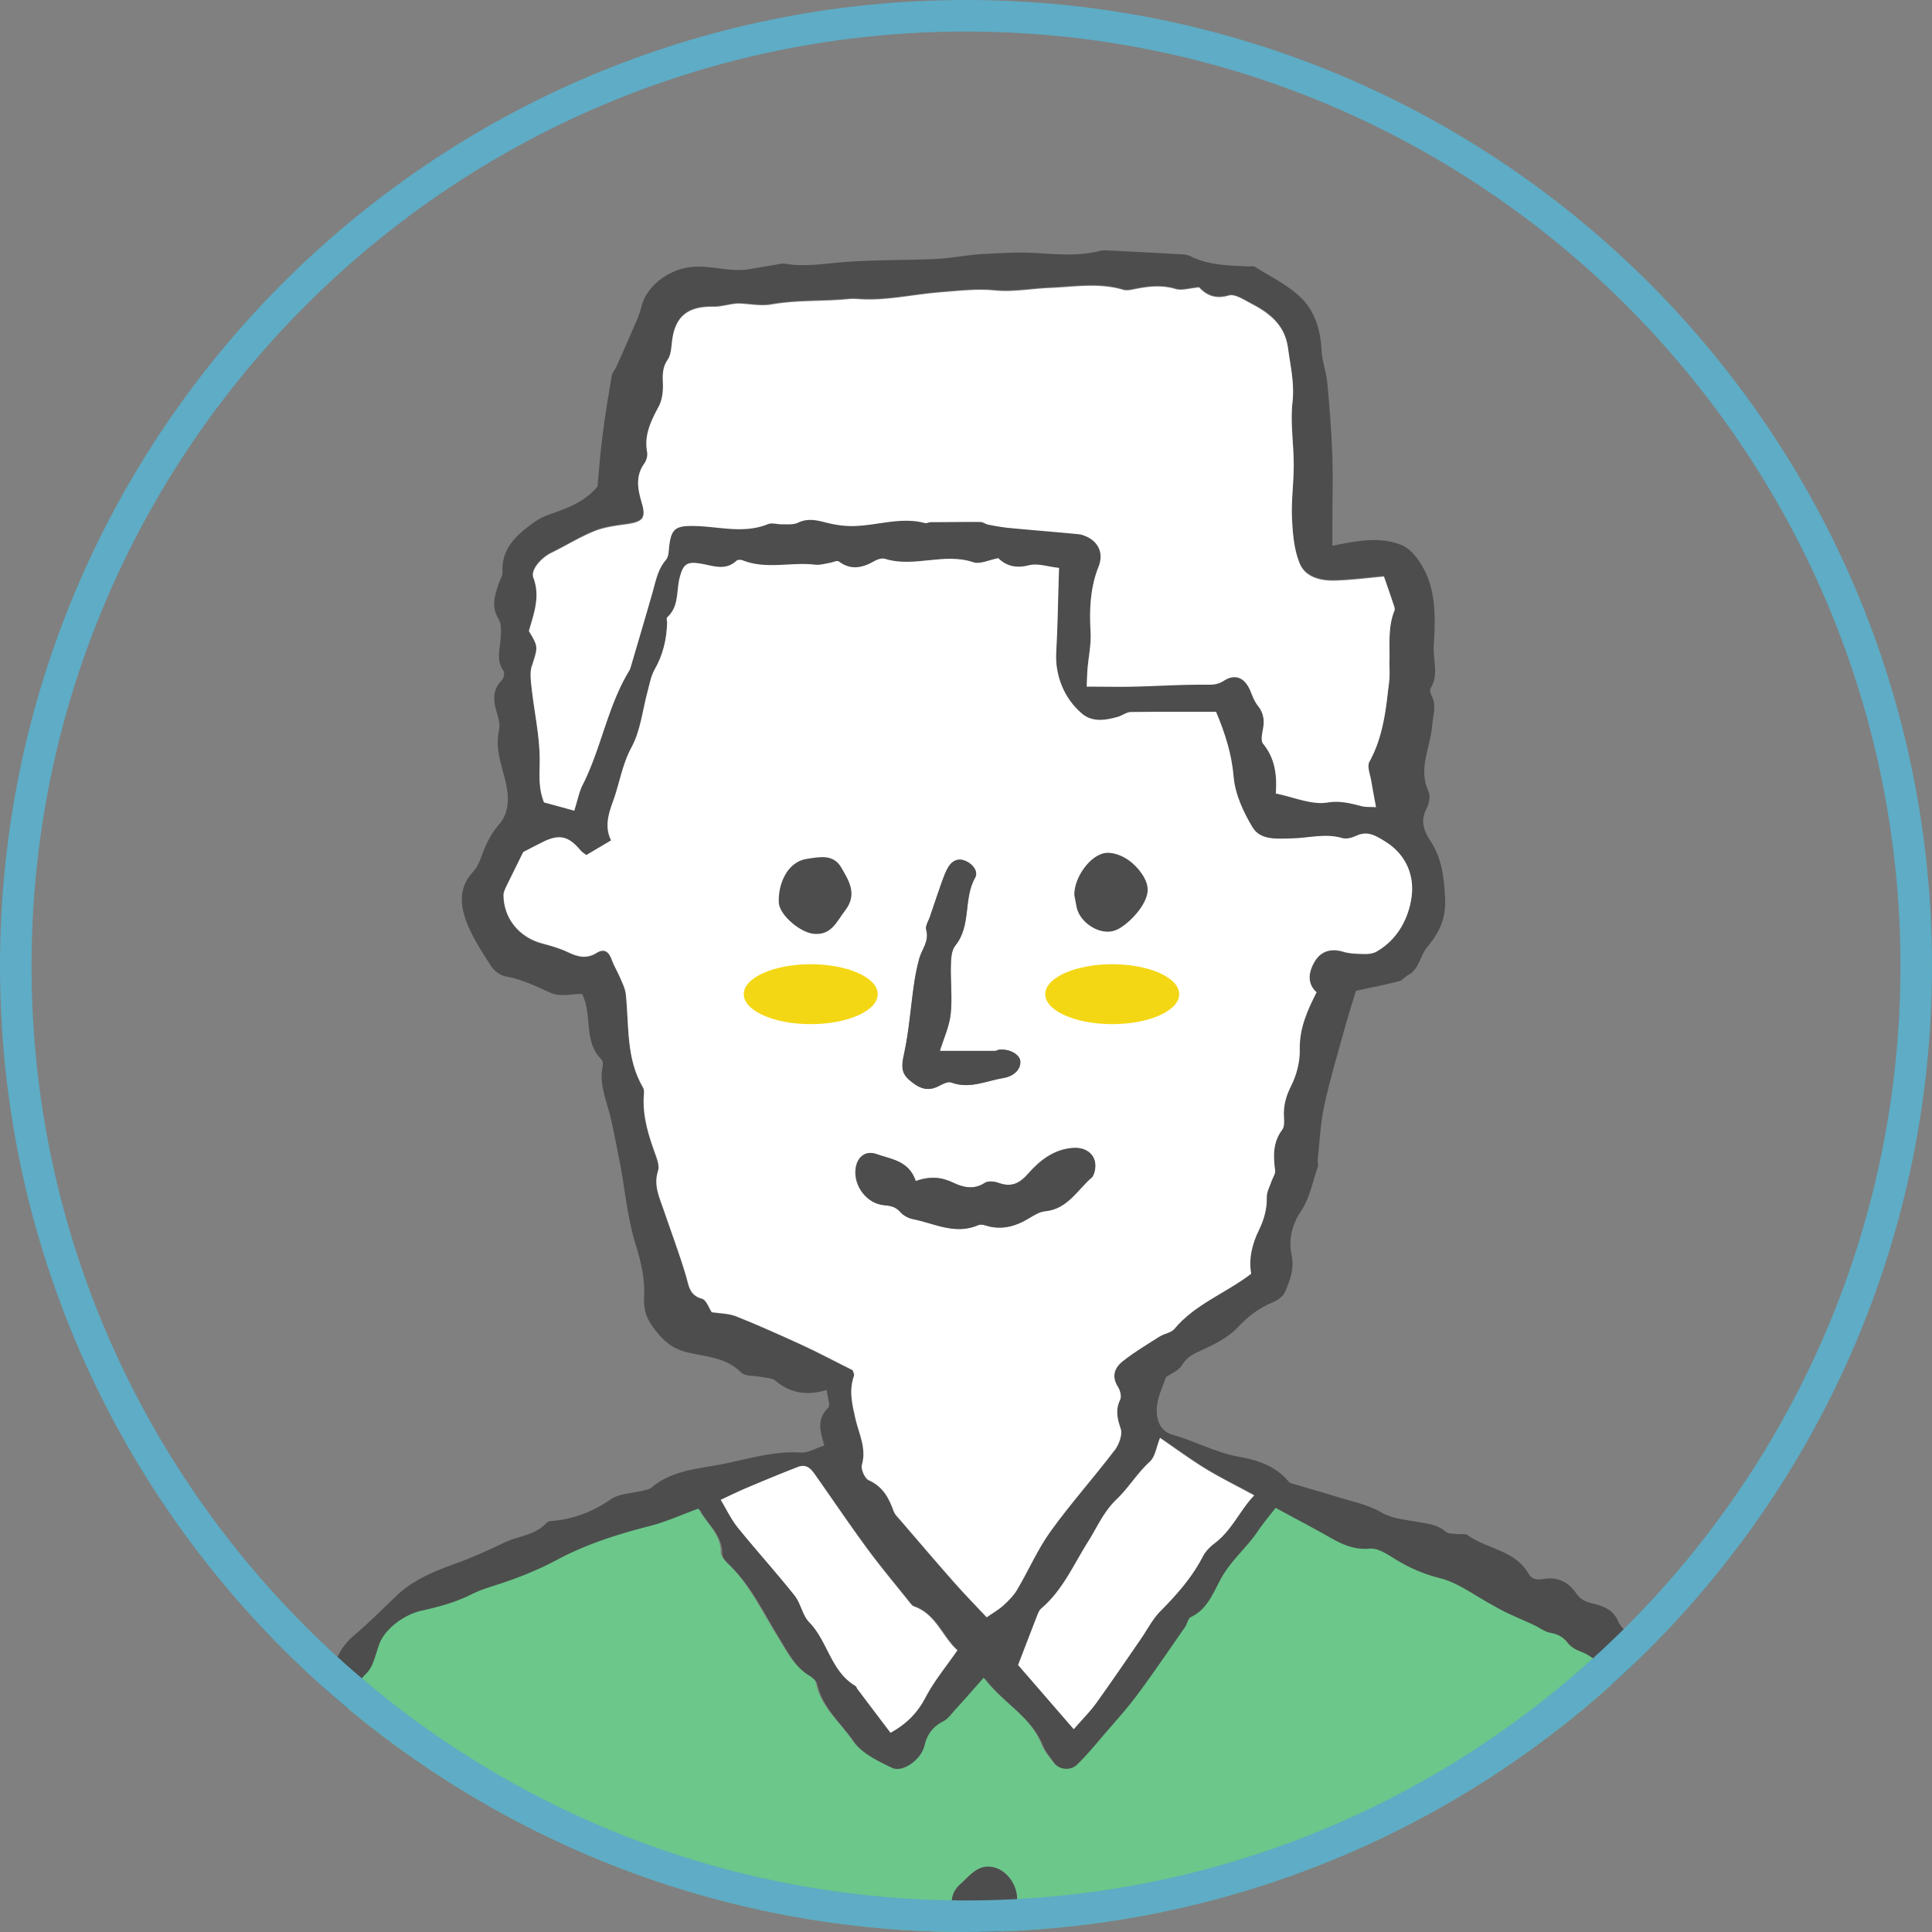
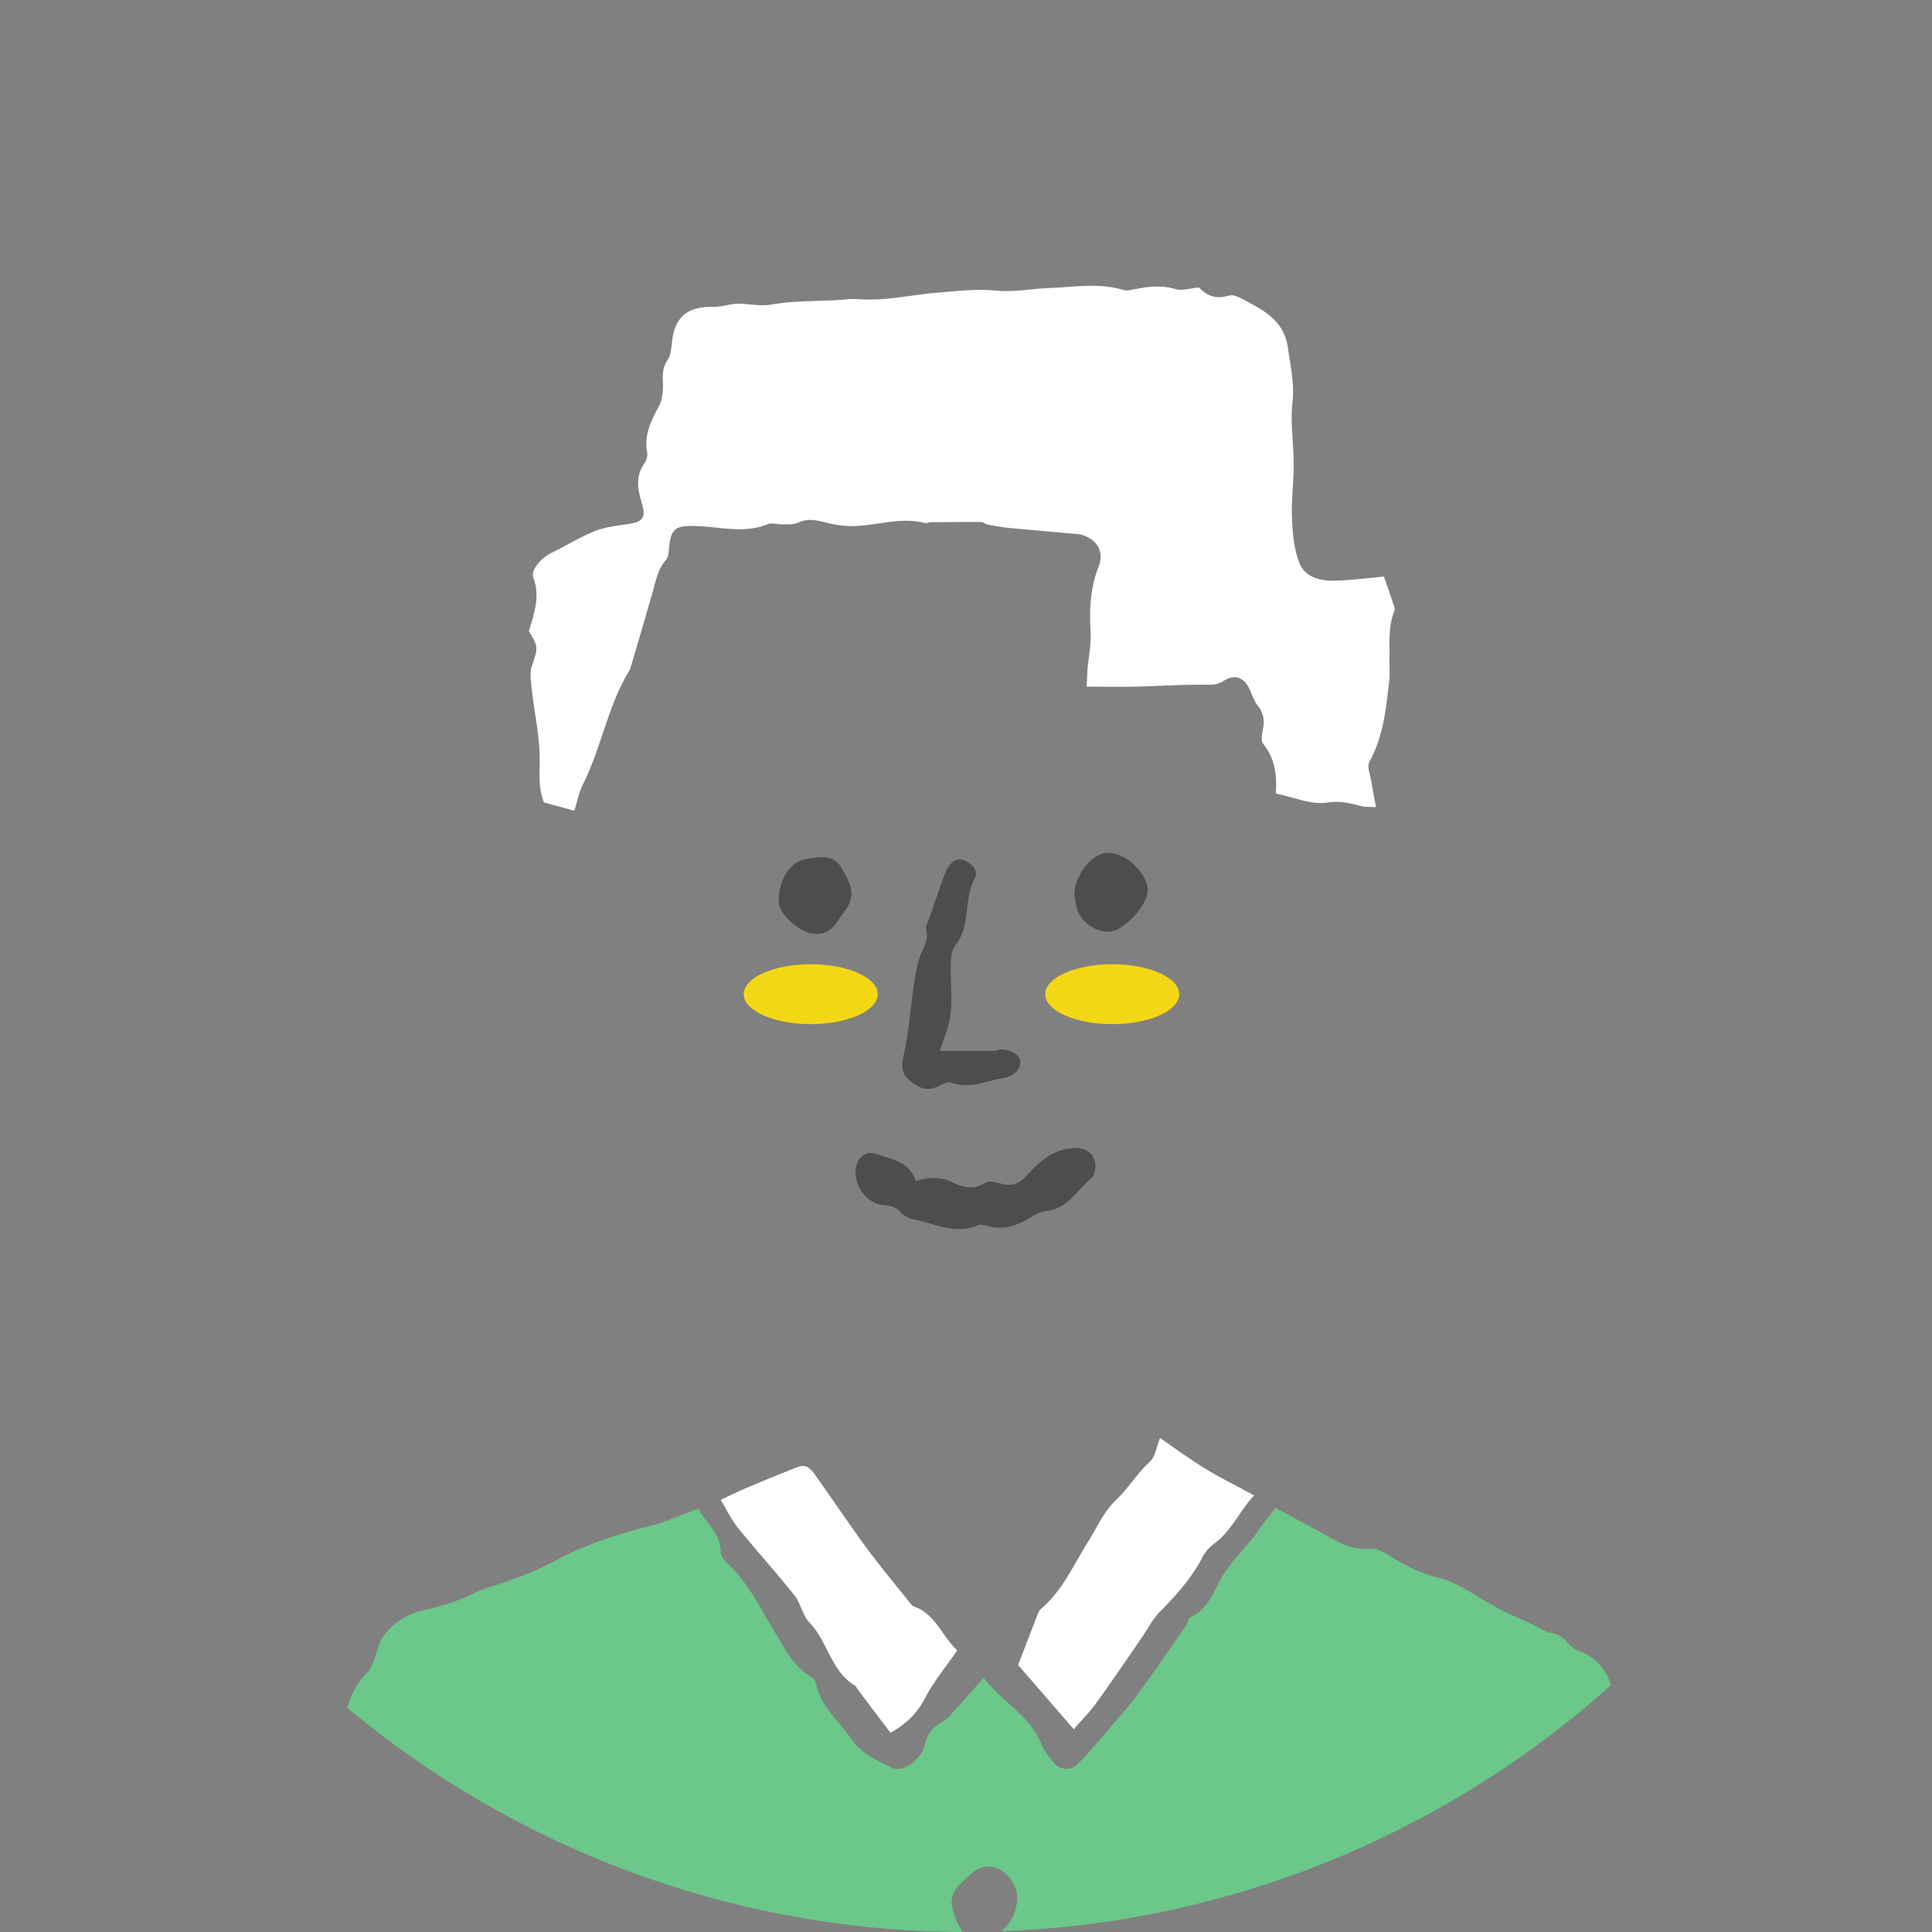
<svg xmlns="http://www.w3.org/2000/svg" id="_レイヤー_2" viewBox="0 0 109 109">
  <rect x="0" y="0" width="109" height="109" fill="#808080" stroke="none" />
  <defs>
    <clipPath id="clippath">
      <circle cx="54.5" cy="54.5" r="54.5" fill="none" />
    </clipPath>
    <style>.cls-4{fill:#fff}.cls-7{fill:#4d4d4d}</style>
  </defs>
  <g id="_レイヤー_3">
    <g clip-path="url(#clippath)">
-       <path class="cls-7" d="M55.37 109.4c1.12-.1 1.93-1.04 2.01-2.19.06-.83-.58-1.73-1.38-1.88-.86-.16-1.32.53-1.85.99-.42.36-.58.93-.39 1.48.15.43.31.9.6 1.23.22.24.67.4 1 .37z" />
-       <path class="cls-7" d="M100.19 166.32c.07-.74.16-1.49.17-2.23.02-1.72-.01-3.44-.01-5.15 0-.61.14-1.24.02-1.81-.19-.92-.09-1.88-.28-2.74-.18-.78.09-1.42.05-2.12-.04-.71-.61-1.33-.34-2.12.08-.23.06-.57-.06-.79-.49-.92-.51-1.83-.31-2.84.17-.84.13-1.76.02-2.62-.1-.76-.23-1.49-.02-2.25.04-.15-.11-.36-.17-.54-.05-.18-.13-.36-.14-.54-.03-1.14-.04-2.28-.09-3.42-.02-.37-.3-.8-.19-1.1.29-.73.17-1.35-.32-1.99.71-.8.59-1.54-.1-2.27-.39-.42-.42-.95-.29-1.52.12-.51.16-1.06.13-1.59-.09-1.3-.37-2.6-.31-3.9.03-.74-.31-1.33-.35-2-.11-1.49-.1-2.98-.18-4.47-.02-.45-.16-.89-.25-1.34-.1-.55-.28-1.11-.3-1.66-.04-1.14.61-2.35-.37-3.4-.08-.09-.04-.3-.06-.45-.07-.9.2-1.85-.47-2.65-.04-.05-.02-.15-.02-.22 0-.99.04-1.98.02-2.98 0-.38-.08-.76-.15-1.13-.23-1.16-.55-2.3-.68-3.47-.07-.64-.1-1.2-.61-1.66-.15-.13-.29-.45-.23-.6.47-1.18-.2-2.18-.48-3.23-.22-.8-.66-1.4-1.59-1.46-.14-.42-.39-.79-.3-.99.36-.8-.43-1.07-.64-1.6-.25-.63-.85-.88-1.46-1.01-.4-.09-.68-.23-.92-.59-.42-.61-1.04-.92-1.8-.79-.38.07-.68.05-.89-.32-.76-1.31-2.33-1.36-3.42-2.15-.13-.1-.37-.04-.56-.06-.22-.03-.51 0-.66-.12-.53-.47-1.18-.48-1.82-.6-.62-.12-1.25-.16-1.86-.52-.74-.43-1.63-.6-2.46-.86-.87-.27-1.74-.51-2.61-.77-.07-.02-.12-.08-.17-.14-.72-.85-1.78-1.18-2.75-1.35-1.32-.23-2.46-.88-3.72-1.23-.96-.26-1.05-1.26-.83-2.08.11-.4.28-.78.43-1.19.28-.2.69-.35.88-.65.26-.43.58-.62 1.03-.82.75-.34 1.56-.73 2.11-1.31.6-.64 1.22-1.12 2.01-1.44.26-.11.56-.32.67-.56.29-.66.54-1.33.38-2.11-.18-.87 0-1.68.55-2.5.48-.72.64-1.66.94-2.5.03-.1-.03-.23-.02-.34.11-1.02.15-2.06.37-3.07.33-1.52.78-3.02 1.2-4.53.19-.69.41-1.36.59-1.96.93-.2 1.7-.35 2.46-.55.17-.04.3-.24.47-.33.65-.33.68-1.09 1.07-1.56.69-.83 1.08-1.59 1.03-2.76-.06-1.18-.17-2.25-.82-3.24-.37-.56-.6-1.14-.23-1.83.15-.28.23-.73.11-.99-.6-1.29.12-2.49.21-3.71.04-.57.26-1.1-.02-1.66-.07-.13-.13-.34-.07-.44.48-.76.13-1.58.18-2.37.1-1.8.18-3.61-1.07-5.12-.2-.24-.47-.48-.75-.59-1.27-.51-2.56-.22-3.9.04v-1.28c0-1.25.04-2.51 0-3.76-.05-1.4-.16-2.8-.29-4.19-.06-.6-.3-1.2-.32-1.8-.05-1.11-.37-2.17-1.12-2.92-.73-.74-1.73-1.21-2.63-1.78-.11-.07-.3-.02-.45-.03-1.09-.06-2.19-.06-3.21-.58-.19-.1-.44-.1-.67-.11-1.25-.07-2.5-.14-3.75-.2-.23-.01-.47-.04-.68.02-1.17.29-2.34.2-3.52.12-1.06-.07-2.14 0-3.2.06-.83.05-1.66.23-2.49.27-1.71.08-3.43.04-5.14.17-1.14.08-2.26.3-3.4.1-.22-.04-.46.05-.68.08-.45.07-.9.15-1.36.23-1.13.19-2.23-.28-3.39-.11-1.19.17-2.43 1.07-2.7 2.28-.1.44-.31.85-.49 1.27-.13.32-.27.63-.41.94-.17.38-.33.76-.5 1.13-.08.17-.23.33-.26.51-.19 1.13-.38 2.25-.52 3.39-.13.99-.2 1.98-.28 2.85-.81.97-1.85 1.26-2.86 1.63-.38.14-.73.38-1.05.63-.85.65-1.52 1.4-1.45 2.58.01.21-.15.43-.22.65-.22.66-.43 1.29 0 1.99.18.29.14.75.11 1.13-.04.61-.25 1.21.16 1.78.08.11.03.42-.08.53-.59.59-.48 1.24-.26 1.94.09.29.16.63.09.91-.21.95.1 1.8.33 2.7.23.88.32 1.87-.33 2.6-.54.61-.8 1.29-1.07 2.01-.09.24-.23.49-.41.68-.83.9-.7 1.93-.31 2.91.34.84.85 1.62 1.35 2.39.17.27.52.53.83.58.92.16 1.72.57 2.56.94.53.23 1.23.04 1.74.04.61 1.23.05 2.69 1.1 3.71.08.08.08.3.05.45-.17.87.15 1.66.37 2.48.22.81.36 1.65.53 2.47.36 1.68.46 3.4.98 5.06.29.93.53 1.94.47 2.9-.05.83.18 1.35.67 1.96.48.6.94.99 1.73 1.19 1.05.26 2.22.27 3.08 1.15.22.22.72.16 1.09.24.29.06.64.05.84.22.84.7 1.76.86 2.89.52.04.39.23.87.08 1.01-.65.63-.46 1.31-.21 2.12-.49.16-.92.43-1.34.4-1.42-.09-2.75.3-4.1.59-1.48.33-3.08.33-4.33 1.4-.11.09-.28.11-.43.15-.62.16-1.35.16-1.85.5-1.05.72-2.16 1.14-3.41 1.23-.07 0-.16.04-.21.09-.63.71-1.58.74-2.36 1.11-.92.44-1.86.87-2.82 1.21-1.19.43-2.34.9-3.28 1.79-.78.74-1.52 1.5-2.34 2.19-.46.38-.8.8-1.03 1.35-.29.7-.62 1.35-1.15 1.95-.88 1.01-1.1 2.35-1.09 3.66 0 .45-.01.77-.27 1.15-.42.63-.94 1.24-.8 2.1.09.56.04 1.05-.24 1.63-.26.53-.27 1.2-.63 1.76-.14.22-.04.68.08.99.14.35.23.62 0 .97-.12.18-.15.43-.19.65-.13.81.03 1.69-.58 2.39-.08.1-.1.31-.05.45.28.83-.07 1.58-.29 2.35-.16.55-.35 1.1-.43 1.67-.13.99-.6 1.95-.29 3 .05.18-.12.43-.19.65-.08.25-.23.5-.25.76-.08 1.17-.67 2.31-.22 3.52.04.1.02.23 0 .34-.34 1.48-.18 3.05-.79 4.49-.07.17-.1.39-.06.57.31 1.6-.41 3.17-.05 4.79.37 1.7-.67 3.44.06 5.15.03.06-.02.15-.03.22-.15 1.44-.31 2.89-.44 4.33-.02.22 0 .48.1.68.3.57.39 1.13.18 1.77-.18.54-.2 1.12-.38 1.66-.21.65-.27 1.27.07 1.9.19.35.32.71.04 1.08-.4.54-.3 1.07 0 1.63.24.46.33.91.03 1.42-.56.94-.63 1.93-.24 2.97.16.41.27.89.23 1.31-.19 1.86-.17 3.74.06 5.58.14 1.13.32 2.26.43 3.4h2.18c-.14-.28-.3-.59-.47-.92.54-.68.57-1.37.2-2.22-.26-.59-.15-1.35-.2-2.03-.02-.31.06-.65-.05-.91-.27-.63-.17-1.17.11-1.77.14-.3.14-.79-.02-1.09-.31-.6-.24-1.18-.23-1.79.02-1.03-.19-2.1.04-3.07.27-1.15-.04-2.26.06-3.38.08-.83.47-1.64.14-2.5-.06-.16.13-.42.19-.64.06-.22.23-.52.14-.65-.77-1.16.33-2.5-.37-3.66-.08-.14-.02-.38.02-.57.2-.86.48-1.72-.09-2.54-.02-.03-.04-.09-.02-.11.96-1.23-.38-2.63.28-3.88-.41-1.27.73-2.4.32-3.67.51-.85.34-1.76.28-2.68-.04-.66-.1-1.36.33-1.99.17-.25.08-.68.08-1.02-.01-1.34-.01-2.68.57-3.94.1-.23.03-.53.07-.79.1-.63.28-1.26.32-1.9.05-.79.03-1.6-.05-2.39-.06-.53-.06-.97.33-1.39.17-.18.27-.48.29-.73.05-.79.04-1.59.07-2.38.03-.88.31-1.7.61-2.53.15-.41.12-.89.18-1.33.04-.3.1-.59.15-.89.06-.38.22-.78.15-1.12-.1-.46.03-.77.21-1.17.29-.63.39-1.35.58-2.03.1-.36.23-.71.35-1.07.05-.15.15-.31.12-.44-.19-.84-.18-1.57.36-2.37.43-.64.53-1.5.75-2.27.23-.81.52-1.55 1.16-2.19.4-.4.51-1.1.73-1.67.34-.88 1.46-1.66 2.38-1.86.96-.21 1.93-.49 2.81-.92.55-.28 1.11-.43 1.68-.62 1.08-.36 2.16-.8 3.17-1.34 1.65-.88 3.39-1.43 5.19-1.89.91-.24 1.79-.64 2.77-.99.36.77 1.25 1.36 1.25 2.47 0 .22.24.48.43.66 1.21 1.16 1.9 2.67 2.76 4.06.5.8.92 1.7 1.78 2.22.16.1.35.25.39.4.28 1.36 1.36 2.22 2.08 3.28.48.7 1.42 1.15 2.23 1.54.6.28 1.64-.46 1.83-1.26.16-.66.49-1.08 1.08-1.38.25-.13.44-.41.64-.63.51-.57 1.01-1.14 1.62-1.82 1.03 1.39 2.6 2.13 3.25 3.74.15.38.43.71.68 1.04.3.4.95.5 1.33.13.54-.53 1.03-1.12 1.52-1.69.64-.75 1.31-1.48 1.89-2.26.92-1.24 1.79-2.53 2.68-3.8.13-.19.17-.5.34-.58.96-.45 1.28-1.46 1.73-2.23.57-1 1.43-1.7 2.05-2.62.31-.47.68-.9 1-1.31.98.53 2.03 1.08 3.06 1.67.71.4 1.38.71 2.26.63.5-.04 1.06.38 1.55.67.76.45 1.52.78 2.41 1 1.04.26 1.96.99 2.94 1.51.27.14.53.3.8.43.51.24 1.04.46 1.55.7.31.14.6.37.93.44.4.08.7.21.95.55.17.23.47.4.74.5 1.16.44 1.87 1.56 1.85 2.82 0 .42.14.92.39 1.26.4.56.58 1.14.62 1.82.03.53.21 1.05.29 1.57.09.6.18 1.21.21 1.81.04 1.04.02 1.04.67 1.68.11.72.22 1.31.3 1.9.03.22.04.46 0 .67-.29 1.18-.29 1.18.49 2.13-.02.36-.15.75-.04 1.04.33.88.05 1.7.02 2.55-.04 1.03.04 2.19.46 3.17.39.91.61 1.75.45 2.74-.16.91-.25 1.83.14 2.73.07.17.1.39.05.56-.21.71.01 1.36.18 2.04.1.42.02.89.04 1.33.06 1.07.13 2.14.2 3.21.03.45 0 .91.08 1.36.06.37.16.76.37 1.06.38.57.42 1.13.19 1.74-.05.14-.17.3-.15.43.2 1.08.16 2.19.34 3.26.17.99.29 1.97.36 2.97.03.49.05.99.13 1.48.12.76.29 1.5-.17 2.23-.3.47-.23.98.09 1.41.43.58.49 1.14.27 1.84-.14.45-.21 1.12.03 1.45.5.67.22 1.27.21 1.94-.01 1.25.17 2.51.34 3.76.15 1.14.49 2.25.23 3.42-.05.22-.07.48 0 .68.62 1.9.5 3.85.39 5.8-.01.26.06.53.16.78.23.57.41 1.12.32 1.76-.04.26.09.55.21.89h1.32v-.14zM30.09 32.55c-.16-.42.42-1.1 1.01-1.39.82-.4 1.6-.89 2.44-1.23.59-.24 1.25-.31 1.88-.4.87-.13 1.03-.36.78-1.22-.22-.75-.36-1.48.15-2.19.12-.17.2-.45.16-.65-.17-.97.23-1.76.66-2.58.2-.38.25-.88.23-1.32-.02-.48-.02-.88.27-1.31.18-.26.2-.65.24-.98.15-1.45.88-2.04 2.35-2.01.48.01.96-.17 1.42-.18.62.02 1.26.16 1.86.05 1.47-.26 2.95-.16 4.42-.31.11-.01.23-.02.35 0 1.59.14 3.13-.24 4.7-.37 1.03-.08 2.08-.21 3.1-.11 1.06.1 2.07-.1 3.09-.14 1.39-.06 2.8-.31 4.18.11.2.06.46 0 .68-.05.76-.15 1.49-.23 2.26 0 .37.11.82-.05 1.33-.09.41.44.92.68 1.67.46.35-.1.85.25 1.26.45 1.05.54 1.92 1.21 2.09 2.54.13 1.01.36 1.97.25 3.03-.13 1.16.07 2.36.07 3.54 0 .99-.14 1.99-.1 2.97.04.87.11 1.78.43 2.57.33.81 1.21 1.01 2.05.98.91-.04 1.82-.15 2.71-.23.19.56.36 1.02.51 1.49.05.14.13.32.08.44-.38.95-.25 1.95-.28 2.92-.01.3.01.6 0 .9-.02.29-.07.58-.1.87-.14 1.33-.37 2.63-1.03 3.83-.15.27.05.74.11 1.12.07.44.16.88.26 1.44-.35-.02-.57 0-.78-.05-.65-.15-1.22-.33-1.97-.21-.9.15-1.9-.3-2.9-.51.08-1.1-.07-2.01-.72-2.81-.14-.17-.05-.57 0-.85.09-.49.02-.9-.3-1.3-.18-.23-.29-.51-.4-.79-.31-.77-.86-1.04-1.53-.6-.36.24-.66.22-1.05.21-1.34 0-2.68.08-4.02.11-.83.02-1.66 0-2.65 0 .02-.39.03-.71.05-1.03.06-.68.21-1.36.17-2.04-.07-1.27-.02-2.5.45-3.69.29-.74.02-1.39-.69-1.71-.14-.06-.29-.12-.44-.13-1.33-.12-2.66-.23-3.98-.36-.38-.04-.75-.1-1.12-.18-.15-.03-.29-.15-.43-.15-.93 0-1.87 0-2.8.01-.11 0-.24.08-.34.05-1.4-.36-2.75.16-4.13.17-.49 0-.98-.08-1.46-.2-.53-.14-1.03-.25-1.57.01-.25.12-.59.08-.89.09-.27 0-.57-.1-.8-.01-1.34.55-2.7.14-4.05.11-1.22-.03-1.44.14-1.55 1.39-.02.18-.05.39-.16.52-.48.55-.58 1.23-.77 1.89-.4 1.39-.81 2.78-1.22 4.17-.02.07-.05.15-.09.21-1.21 2.01-1.57 4.38-2.63 6.45-.19.37-.26.79-.46 1.43-.63-.17-1.2-.33-1.71-.47-.33-.83-.25-1.56-.24-2.33 0-1.35-.3-2.71-.45-4.07-.05-.44-.11-.92.01-1.32.34-1.09.38-1.07-.17-1.98.29-.99.65-1.96.25-3.02zm22.14 63.21c-.45.86-1.05 1.48-1.97 1.99-.63-.83-1.25-1.64-1.86-2.46-.05-.06-.07-.16-.13-.19-1.38-.82-1.55-2.52-2.6-3.59-.38-.39-.47-1.06-.82-1.5-1.04-1.3-2.16-2.54-3.21-3.84-.39-.49-.67-1.07-.96-1.56.52-.24 1-.48 1.5-.69.94-.4 1.89-.79 2.84-1.16.58-.23.83.22 1.1.6.94 1.34 1.86 2.71 2.84 4.03.77 1.05 1.61 2.04 2.42 3.06.05.06.1.13.17.15 1.28.42 1.65 1.74 2.49 2.49-.66.95-1.32 1.75-1.8 2.66zm4.36-5.16c-.25.23-.55.4-.93.66-.6-.64-1.23-1.28-1.83-1.96-1.01-1.15-2.01-2.32-3.01-3.48-.15-.17-.34-.34-.41-.55-.26-.75-.6-1.39-1.4-1.74-.23-.1-.46-.63-.39-.87.28-.93-.17-1.76-.36-2.58-.19-.84-.38-1.6-.09-2.43.04-.12-.06-.29-.07-.33-1.03-.51-1.96-1.01-2.92-1.45-1.21-.56-2.42-1.1-3.66-1.59-.41-.17-.9-.16-1.37-.23-.17-.25-.3-.7-.55-.76-.73-.2-.75-.74-.91-1.31-.37-1.24-.83-2.46-1.25-3.69-.24-.72-.59-1.4-.32-2.22.09-.28-.06-.67-.17-.98-.37-1.02-.69-2.04-.64-3.15 0-.19.05-.42-.04-.57-.96-1.64-.77-3.48-.97-5.26-.04-.32-.2-.64-.33-.95-.14-.34-.34-.65-.46-.99-.16-.45-.42-.67-.86-.39-.57.36-1.08.22-1.63-.05-.44-.22-.93-.36-1.42-.48-1.31-.34-2.2-1.42-2.2-2.74 0-.18.1-.36.18-.53.3-.62.61-1.24.93-1.89.36-.18.76-.4 1.17-.6.89-.42 1.4-.29 2.06.5.07.09.18.14.33.27.43-.25.87-.52 1.4-.83-.36-.71-.18-1.42.09-2.15.38-1.02.52-2.1 1.06-3.1.51-.96.62-2.13.92-3.2.11-.4.18-.83.38-1.18.47-.82.68-1.69.71-2.62 0-.11-.06-.28 0-.33.69-.61.51-1.49.71-2.25.19-.73.38-.91 1.14-.79.71.11 1.42.45 2.07-.16.06-.06.23-.06.33-.02 1.35.54 2.75.08 4.12.25.26.03.53-.06.79-.1.18-.03.43-.16.53-.08.71.52 1.37.34 2.05-.05.16-.09.4-.15.56-.1 1.64.51 3.32-.36 4.97.19.38.13.89-.14 1.41-.23.45.44 1 .59 1.73.4.5-.13 1.09.08 1.7.15-.06 1.7-.07 3.23-.16 4.78-.07 1.25.42 2.59 1.49 3.47.56.47 1.31.35 1.99.15.25-.07.49-.27.73-.27 1.61-.02 3.21-.01 4.81-.01.51 1.23.88 2.38.99 3.66.08.98.55 2 1.07 2.86.46.76 1.44.63 2.23.62.94-.02 1.87-.29 2.82-.02.23.07.55-.01.78-.12.65-.31 1.09-.04 1.66.32 1.21.75 1.64 1.96 1.48 3.12-.16 1.19-.78 2.4-1.97 3.08-.18.11-.43.14-.65.14-.41-.01-.85-.01-1.24-.13-.7-.21-1.27-.02-1.61.56-.33.56-.46 1.22.11 1.73-.53 1.05-.97 2.04-.95 3.22.01.7-.18 1.47-.5 2.09-.3.58-.44 1.12-.39 1.75.02.23.03.52-.09.68-.54.71-.52 1.49-.41 2.31.03.2-.14.42-.21.63-.1.29-.27.58-.26.86.01.67-.15 1.28-.44 1.87-.39.79-.59 1.64-.44 2.47-1.47 1.11-3.18 1.72-4.34 3.12-.18.21-.55.25-.81.41-.71.45-1.44.88-2.09 1.4-.44.35-.65.84-.29 1.43.13.2.23.55.14.74-.28.58-.17 1.07.03 1.65.12.34-.11.91-.36 1.24-1.17 1.54-2.47 2.99-3.6 4.56-.73 1.02-1.23 2.2-1.88 3.28-.2.34-.51.64-.8.92zm11.94-3.55c-.27.2-.53.48-.68.77-.61 1.17-1.47 2.13-2.38 3.06-.45.46-.75 1.06-1.12 1.59-.82 1.19-1.62 2.38-2.47 3.55-.35.49-.79.93-1.3 1.52-1.08-1.24-2.12-2.44-3.14-3.62.37-.95.72-1.88 1.08-2.8.05-.14.12-.29.23-.39 1.22-1.05 1.83-2.5 2.67-3.82.49-.77.86-1.65 1.58-2.34.66-.63 1.16-1.47 1.87-2.12.3-.28.37-.82.58-1.35.92.62 1.74 1.23 2.6 1.76.84.51 1.72.94 2.71 1.48-.79.81-1.24 1.95-2.23 2.7z" />
      <path d="M98.35 163.81c-.1-.24-.17-.52-.16-.78.11-1.95.23-3.9-.39-5.8-.07-.21-.04-.46 0-.68.26-1.16-.07-2.28-.23-3.42-.17-1.25-.35-2.51-.34-3.76 0-.67.29-1.26-.21-1.94-.24-.32-.17-1-.03-1.45.23-.7.16-1.26-.27-1.84-.32-.43-.39-.94-.09-1.41.46-.72.3-1.47.17-2.23-.08-.49-.1-.99-.13-1.48-.06-1-.19-1.98-.36-2.97-.18-1.06-.14-2.18-.34-3.26-.02-.13.09-.29.15-.43.22-.61.19-1.18-.19-1.74-.2-.3-.3-.69-.37-1.06-.07-.45-.05-.91-.08-1.36-.07-1.07-.14-2.14-.2-3.21-.02-.45.06-.91-.04-1.33-.16-.68-.39-1.33-.18-2.04.05-.17.02-.4-.05-.56-.39-.9-.29-1.82-.14-2.73.17-.98-.06-1.83-.45-2.74-.42-.98-.5-2.15-.46-3.17.03-.85.31-1.68-.02-2.55-.11-.29.02-.68.04-1.04-.78-.95-.77-.95-.49-2.13.05-.21.04-.45 0-.67-.08-.59-.18-1.18-.3-1.9-.65-.64-.63-.64-.67-1.68-.02-.61-.12-1.21-.21-1.81-.08-.53-.26-1.04-.29-1.57-.04-.68-.22-1.25-.62-1.82-.25-.34-.39-.84-.39-1.26.02-1.25-.69-2.38-1.85-2.82-.28-.1-.57-.28-.74-.5-.26-.34-.55-.47-.95-.55-.33-.06-.62-.29-.93-.44-.52-.24-1.04-.46-1.55-.7-.27-.13-.54-.28-.8-.43-.97-.52-1.9-1.24-2.94-1.51a8.83 8.83 0 01-2.41-1c-.49-.29-1.05-.71-1.55-.67-.88.08-1.55-.23-2.26-.63-1.03-.59-2.08-1.13-3.06-1.67-.32.41-.68.84-1 1.31-.62.92-1.48 1.62-2.05 2.62-.44.78-.77 1.78-1.73 2.23-.17.08-.21.4-.34.58-.89 1.27-1.76 2.56-2.68 3.8-.59.79-1.25 1.52-1.89 2.26-.49.58-.98 1.17-1.52 1.69-.38.37-1.03.28-1.33-.13-.25-.33-.53-.66-.68-1.04-.64-1.61-2.22-2.34-3.25-3.74-.6.68-1.1 1.26-1.62 1.82-.2.22-.39.5-.64.63-.59.3-.92.71-1.08 1.38-.19.8-1.23 1.54-1.83 1.26-.81-.39-1.75-.84-2.23-1.54-.73-1.06-1.81-1.92-2.08-3.28-.03-.16-.23-.31-.39-.4-.86-.53-1.28-1.42-1.78-2.22-.87-1.39-1.56-2.9-2.76-4.06-.19-.18-.43-.44-.43-.66 0-1.11-.89-1.7-1.25-2.47-.98.36-1.86.76-2.77.99-1.79.46-3.54 1.01-5.19 1.89-1.01.54-2.08.98-3.17 1.34-.57.19-1.13.34-1.68.62-.87.44-1.85.71-2.81.92-.93.2-2.04.98-2.38 1.86-.22.57-.33 1.27-.73 1.67-.64.64-.93 1.38-1.16 2.19-.22.77-.32 1.63-.75 2.27-.53.79-.54 1.53-.36 2.37.03.13-.07.29-.12.44-.11.36-.24.71-.35 1.07-.19.68-.3 1.39-.58 2.03-.19.4-.31.71-.21 1.17.07.35-.09.75-.15 1.12-.05.3-.11.59-.15.89-.06.44-.03.92-.18 1.33-.3.83-.58 1.65-.61 2.53-.03.79-.02 1.59-.07 2.38-.02.25-.12.55-.29.73-.39.42-.39.86-.33 1.39.08.79.1 1.6.05 2.39-.04.64-.22 1.26-.32 1.9-.04.26.03.57-.07.79-.58 1.26-.58 2.6-.57 3.94 0 .35.09.77-.08 1.02-.43.64-.37 1.33-.33 1.99.06.92.23 1.83-.28 2.68.41 1.27-.73 2.4-.32 3.67-.66 1.25.67 2.65-.28 3.88-.02.02 0 .08.02.11.57.83.29 1.69.09 2.54-.04.18-.11.43-.02.57.71 1.16-.4 2.5.37 3.66.09.13-.08.43-.14.65-.06.22-.25.47-.19.64.33.87-.07 1.68-.14 2.5-.1 1.12.21 2.22-.06 3.38-.23.97-.01 2.04-.04 3.07-.01.61-.09 1.2.23 1.79.15.29.16.78.02 1.09-.28.6-.38 1.14-.11 1.77.11.26.03.6.05.91.05.68-.06 1.44.2 2.03.37.85.34 1.55-.2 2.22.17.33.33.64.47.92h12.07c-.09-.72-.2-1.39-.19-2.05 0-1.29.14-2.59.21-3.88.01-.23.02-.46.02-.69-.03-1.38-.06-2.75-.08-4.13 0-.42.02-.85.09-1.26.18-1.03.66-2.04.16-3.12a.634.634 0 010-.45c.37-.98.11-1.97.06-2.96-.01-.31-.08-.63 0-.92.57-2.15.13-4.42.81-6.55.03-.09-.07-.22-.08-.33-.11-2.03.04-4.05.25-6.06.14-1.36.18-2.74.39-4.09.18-1.21-.53-2.52.42-3.65.08-.1-.07-.37-.06-.56.01-.55.13-1.05.92-1.29.11.4.28.74.29 1.09.05 1.44.08 2.88.06 4.32-.02 1.24-.14 2.49-.19 3.73-.05 1.33.09 2.67-.28 3.98-.07.24-.05.57.05.8.32.72.18 1.35-.39 1.94.58.64.47 1.32.34 2.07-.2 1.12-.47 2.31-.3 3.41.15.94.01 1.81 0 2.71-.02.69-.07 1.37-.12 2.06-.03.38-.06.76-.12 1.14-.15.96-.69 1.92.04 2.88.09.12.06.38.03.56-.12.71-.31 1.41-.38 2.12-.08.9-.06 1.81-.07 2.72 0 .07.04.15.09.21.42.58.18 1.14.06 1.75-.11.55.2 1.16.16 1.74-.04.67-.33 1.31.08 2 .1.18 0 .48-.08.76H83c.05-.56.12-1.06-.03-1.63-.21-.79-.36-1.62-.57-2.43-.37-1.42-.03-2.95-.53-4.37-.07-.19.09-.45.1-.67 0-.76 0-1.51-.02-2.27-.02-.91-.05-1.82-.06-2.73 0-.18.09-.38.17-.55.16-.34.35-.67.56-1.06-.66-.55-.61-1.26-.56-2.02.09-1.17.06-2.34.08-3.51.01-.87-.08-1.75.04-2.6.1-.73.24-1.4 0-2.14-.14-.44.01-.98.08-1.46.07-.53.23-1.03-.13-1.55-.17-.24-.12-.65-.12-.98-.01-.42.02-.84.03-1.26.01-.87-.05-1.75.05-2.61.16-1.34 0-2.65-.12-3.98-.05-.52-.14-1.12.05-1.57.28-.65.22-1.27.18-1.91-.02-.34-.07-.7.03-1.01.14-.46.76-.68 1.01-.37.29.37.66.92.58 1.31-.18.94-.04 1.82.05 2.73.09 1.02.23 2.02.13 3.08-.15 1.43.17 2.9.08 4.34-.06.96.58 1.97-.26 2.92.65.51.64 1.13.41 1.8-.09.29-.11.61-.1.92.1 1.95.22 3.9-.24 5.82a.78.78 0 000 .34c.31 1.19.48 2.37-.17 3.52-.08.14-.05.41.03.56.63 1.11.31 2.32.4 3.49.12 1.47-.33 2.99.42 4.4.06.12.02.3.02.46 0 1.92-.01 3.84.04 5.75.01.42.21.83.36 1.27h13.83c-.12-.35-.25-.63-.21-.89.09-.65-.09-1.2-.32-1.76zm-44.2-57.49c.53-.46.99-1.15 1.85-.99.8.15 1.44 1.05 1.38 1.88-.08 1.15-.89 2.08-2.01 2.19-.33.03-.78-.13-1-.37-.29-.33-.46-.79-.6-1.23-.19-.56-.03-1.12.39-1.48zm2.99 17.5c-.04.11-.07.22-.11.33-.31.91-.54 1.13-1.19 1.11-.94-.03-1.47-.41-1.68-1.23-.06-.26-.05-.53-.07-.8-.04-.59.14-1.05.74-1.27.07-.03.16-.03.22-.07.5-.35.96-.83 1.6-.23.55.52.77 1.42.5 2.16zm-.49 34.34c-.51.3-1.04.63-1.72.28-.7-.36-.81-.97-.85-1.87.03-.07.1-.38.28-.6.21-.27.46-.54.76-.68 1.11-.51 1.43-.65 1.88.1.6 1 .47 2.3-.35 2.78zm.27-16.11c-.74.88-2.05.91-2.8.04-.49-.57-.1-1.12.04-1.63.23-.83.93-1.32 1.64-1.28.27.01.57-.04.8.06.28.13.66.37.72.62.16.75.16 1.52-.4 2.18z" fill="#6bc78a" />
-       <path class="cls-4" d="M62.87 81.85c.25-.33.47-.9.36-1.24-.2-.59-.31-1.07-.03-1.65.09-.19-.01-.54-.14-.74-.37-.59-.16-1.08.29-1.43.66-.52 1.38-.95 2.09-1.4.26-.16.63-.2.81-.41 1.16-1.4 2.87-2 4.34-3.12-.15-.83.05-1.68.44-2.47.29-.6.46-1.2.44-1.87 0-.29.17-.58.26-.86.07-.21.24-.44.21-.63-.11-.82-.13-1.59.41-2.31.12-.16.1-.45.09-.68-.04-.63.1-1.17.39-1.75.32-.63.52-1.39.5-2.09-.02-1.18.41-2.16.95-3.22-.57-.51-.44-1.17-.11-1.73.34-.58.91-.77 1.61-.56.39.12.82.12 1.24.13.22 0 .47-.03.65-.14 1.19-.68 1.81-1.89 1.97-3.08.16-1.16-.27-2.37-1.48-3.12-.57-.35-1.01-.63-1.66-.32-.23.11-.55.19-.78.12-.95-.28-1.88 0-2.82.02-.79.01-1.77.14-2.23-.62-.52-.86-.99-1.88-1.07-2.86-.11-1.29-.48-2.44-.99-3.66-1.6 0-3.21-.01-4.81.01-.24 0-.48.2-.73.27-.68.2-1.42.31-1.99-.15-1.07-.88-1.56-2.23-1.49-3.47.09-1.55.1-3.08.16-4.78-.6-.06-1.19-.28-1.7-.15-.73.19-1.28.04-1.73-.4-.52.1-1.03.36-1.41.23-1.65-.56-3.33.32-4.97-.19-.16-.05-.4.01-.56.1-.68.39-1.34.58-2.05.05-.1-.08-.35.05-.53.08-.26.04-.54.13-.79.1-1.37-.17-2.77.29-4.12-.25-.09-.04-.27-.04-.33.02-.65.61-1.36.27-2.07.16-.76-.12-.95.06-1.14.79-.2.76-.02 1.63-.71 2.25-.05.05.01.22 0 .33-.03.93-.24 1.8-.71 2.62-.2.35-.27.78-.38 1.18-.29 1.07-.4 2.25-.92 3.2-.54 1-.68 2.08-1.06 3.1-.27.72-.45 1.44-.09 2.15-.53.31-.97.58-1.4.83-.16-.12-.26-.18-.33-.27-.66-.79-1.17-.92-2.06-.5-.41.2-.82.42-1.17.6-.32.66-.63 1.27-.93 1.89-.08.17-.18.36-.18.53 0 1.32.89 2.4 2.2 2.74.48.13.97.27 1.42.48.56.27 1.06.4 1.63.05.44-.28.7-.06.86.39.12.34.32.66.46.99.13.31.3.62.33.95.19 1.78 0 3.62.97 5.26.09.15.05.38.04.57-.05 1.1.27 2.13.64 3.15.11.31.26.7.17.98-.27.82.08 1.51.32 2.22.42 1.23.88 2.45 1.25 3.69.17.56.18 1.11.91 1.31.24.06.38.51.55.76.47.07.96.07 1.37.23 1.23.49 2.45 1.04 3.66 1.59.96.44 1.89.94 2.92 1.45 0 .04.11.21.07.33-.29.83-.1 1.59.09 2.43.19.82.63 1.65.36 2.58-.07.24.16.77.39.87.79.36 1.13.99 1.4 1.74.07.2.26.37.41.55 1 1.16 1.99 2.33 3.01 3.48.6.68 1.23 1.32 1.83 1.96.37-.26.68-.43.93-.66.3-.28.6-.57.8-.92.64-1.09 1.15-2.27 1.88-3.28 1.13-1.57 2.43-3.02 3.6-4.56zM51.02 59.42c.27-1.24.36-2.52.54-3.79.08-.52.17-1.04.31-1.55.15-.54.58-.98.39-1.63-.06-.21.13-.5.22-.75.22-.66.44-1.31.67-1.96.1-.29.21-.58.37-.84.23-.37.58-.51 1-.31.39.18.69.59.5.93-.68 1.19-.2 2.7-1.12 3.83-.21.26-.24.72-.25 1.1-.03.92.09 1.85-.01 2.76-.08.7-.4 1.38-.61 2.08h3.13c.07 0 .14-.06.22-.07.59-.06 1.16.27 1.19.66.03.44-.35.84-.96.94-.97.16-1.91.64-2.94.25-.19-.07-.5.1-.73.22-.68.35-1.19.02-1.67-.4-.46-.41-.37-.88-.24-1.47zm7.01 9.31c-.68.41-1.38.64-2.18.47-.22-.05-.49-.17-.67-.09-1.3.57-2.48-.1-3.7-.34-.25-.05-.52-.2-.69-.39-.26-.29-.53-.36-.9-.39-1.01-.08-1.78-1.13-1.62-2.11.1-.63.57-.98 1.15-.78.84.3 1.85.37 2.23 1.53.83-.3 1.47-.23 2.14.1.53.26 1.15.41 1.76 0 .18-.12.54-.09.77 0 .71.25 1.16.07 1.68-.52.64-.73 1.43-1.37 2.52-1.45.95-.07 1.51.63 1.16 1.51-.01.04-.03.08-.06.1-.85.71-1.39 1.83-2.69 1.95-.32.03-.63.23-.91.4z" />
      <path class="cls-4" d="M30.01 37.55c-.13.4-.06.88-.01 1.32.15 1.36.46 2.71.45 4.07 0 .76-.09 1.49.24 2.33.5.14 1.07.29 1.71.47.2-.64.28-1.07.46-1.43 1.06-2.08 1.41-4.44 2.63-6.45a.95.95 0 00.09-.21c.41-1.39.82-2.78 1.22-4.17.19-.66.3-1.34.77-1.89.11-.13.15-.34.16-.52.11-1.25.32-1.43 1.55-1.39 1.35.04 2.7.44 4.05-.11.23-.09.53.02.8.01.3 0 .64.03.89-.09.54-.26 1.03-.15 1.57-.01.47.12.97.2 1.46.2 1.38 0 2.73-.54 4.13-.17.1.03.22-.05.34-.05.93 0 1.87-.02 2.8-.01.14 0 .28.12.43.15.37.07.74.14 1.12.18 1.33.13 2.66.23 3.98.36.15.01.3.07.44.13.71.32.98.97.69 1.71-.48 1.2-.52 2.43-.45 3.69.04.67-.11 1.36-.17 2.04-.03.32-.03.64-.05 1.03.98 0 1.82.02 2.65 0 1.34-.03 2.68-.12 4.02-.11.39 0 .68.02 1.05-.21.67-.44 1.22-.18 1.53.6.11.27.22.56.4.79.32.4.39.81.3 1.3-.05.28-.14.68 0 .85.65.8.8 1.71.72 2.81 1.01.2 2 .65 2.9.51.75-.12 1.32.05 1.97.21.2.05.42.03.78.05-.1-.56-.19-1-.26-1.44-.06-.38-.26-.85-.11-1.12.66-1.2.88-2.5 1.03-3.83.03-.29.08-.58.1-.87.02-.3 0-.6 0-.9.03-.98-.1-1.97.28-2.92.05-.12-.03-.3-.08-.44-.15-.47-.32-.93-.51-1.49-.88.08-1.79.2-2.71.23-.84.03-1.73-.17-2.05-.98-.32-.79-.39-1.7-.43-2.57-.04-.99.1-1.98.1-2.97 0-1.18-.2-2.38-.07-3.54.12-1.06-.11-2.02-.25-3.03-.17-1.33-1.04-1.99-2.09-2.54-.4-.21-.91-.56-1.26-.45-.76.22-1.26-.02-1.67-.46-.51.04-.96.2-1.33.09-.77-.23-1.51-.15-2.26 0-.22.04-.48.11-.68.05-1.39-.42-2.8-.16-4.18-.11-1.03.04-2.04.25-3.09.14-1.02-.1-2.07.03-3.1.11-1.56.12-3.11.51-4.7.37h-.35c-1.47.16-2.95.05-4.42.31-.6.11-1.24-.03-1.86-.05-.46 0-.94.19-1.42.18-1.47-.03-2.2.56-2.35 2.01-.04.34-.06.72-.24.98-.29.42-.29.83-.27 1.31.02.44-.03.94-.23 1.32-.44.82-.84 1.61-.66 2.58.04.2-.04.48-.16.65-.51.71-.37 1.44-.15 2.19.26.86.09 1.09-.78 1.22-.64.09-1.3.17-1.88.4-.84.34-1.62.83-2.44 1.23-.59.29-1.17.97-1.01 1.39.4 1.06.04 2.03-.25 3.02.55.91.51.9.17 1.98zm35.44 43.57c-.21.52-.27 1.07-.58 1.35-.71.65-1.21 1.49-1.87 2.12-.73.69-1.1 1.57-1.58 2.34-.84 1.32-1.44 2.77-2.67 3.82-.11.09-.18.25-.23.39-.36.92-.71 1.84-1.08 2.8 1.02 1.17 2.06 2.38 3.14 3.62.51-.59.95-1.02 1.3-1.52.84-1.17 1.65-2.36 2.47-3.55.37-.53.67-1.14 1.12-1.59.92-.93 1.77-1.89 2.38-3.06.15-.3.41-.57.68-.77.99-.75 1.44-1.89 2.23-2.7-.99-.54-1.87-.97-2.71-1.48-.87-.53-1.69-1.13-2.6-1.76zm-13.92 9.49c-.07-.02-.12-.1-.17-.15-.81-1.02-1.65-2.02-2.42-3.06-.97-1.32-1.89-2.68-2.84-4.03-.27-.38-.52-.83-1.1-.6-.95.37-1.9.76-2.84 1.16-.5.21-.99.45-1.5.69.3.49.57 1.07.96 1.56 1.05 1.3 2.17 2.53 3.21 3.84.35.44.44 1.11.82 1.5 1.05 1.07 1.22 2.77 2.6 3.59.06.03.08.13.13.19.61.81 1.23 1.63 1.86 2.46.92-.51 1.52-1.13 1.97-1.99.47-.91 1.14-1.71 1.8-2.66-.85-.75-1.21-2.07-2.49-2.49z" />
      <path class="cls-7" d="M61.64 66.38s.04-.07.06-.1c.34-.89-.21-1.58-1.16-1.51-1.09.08-1.87.72-2.52 1.45-.52.59-.97.77-1.68.52-.23-.08-.59-.12-.77 0-.61.4-1.23.25-1.76 0-.67-.32-1.31-.39-2.14-.1-.38-1.16-1.39-1.23-2.23-1.53-.58-.21-1.05.15-1.15.78-.16.99.61 2.04 1.62 2.11.37.03.64.1.9.39.17.19.44.34.69.39 1.22.24 2.39.91 3.7.34.18-.08.45.04.67.09.8.16 1.5-.06 2.18-.47.28-.17.6-.37.91-.4 1.29-.12 1.84-1.24 2.69-1.95zm-8.71-5.09c.23-.12.54-.29.73-.22 1.03.39 1.97-.09 2.94-.25.62-.1.99-.5.96-.94-.02-.39-.6-.71-1.19-.66-.07 0-.14.07-.22.07h-3.13c.22-.7.54-1.38.61-2.08.1-.91-.01-1.84.01-2.76.01-.37.03-.83.25-1.1.92-1.13.44-2.63 1.12-3.83.19-.34-.11-.75-.5-.93-.41-.2-.77-.06-1 .31-.16.26-.26.55-.37.84-.23.65-.45 1.31-.67 1.96-.08.25-.28.54-.22.75.19.65-.24 1.09-.39 1.63-.14.51-.24 1.03-.31 1.55-.18 1.26-.27 2.54-.54 3.79-.13.58-.22 1.05.24 1.47.47.42.99.75 1.67.4zm10.09-8.84c.68-.33 1.7-1.39 1.73-2.22.02-.61-.54-1.3-1.02-1.66-.36-.27-.91-.5-1.34-.45-.88.1-1.79 1.38-1.78 2.37.03.17.08.43.13.69.19.93 1.43 1.68 2.27 1.27zM45.5 48.46c-1.15.19-1.62 1.53-1.56 2.48.05.71 1.27 1.73 2.04 1.75.95.05 1.23-.71 1.7-1.32.72-.93.2-1.7-.22-2.43-.44-.76-1.2-.6-1.96-.48z" />
      <path d="M49.52 56.09c0 .93-1.69 1.69-3.78 1.69s-3.78-.76-3.78-1.69 1.69-1.69 3.78-1.69 3.78.76 3.78 1.69zm17.01 0c0 .93-1.69 1.69-3.78 1.69s-3.78-.76-3.78-1.69 1.69-1.69 3.78-1.69 3.78.76 3.78 1.69z" fill="#f4d714" />
    </g>
-     <path d="M54.5 1.78c29.07 0 52.72 23.65 52.72 52.72s-23.65 52.72-52.72 52.72S1.78 83.57 1.78 54.5 25.43 1.78 54.5 1.78m0-1.78C24.4 0 0 24.4 0 54.5S24.4 109 54.5 109 109 84.6 109 54.5 84.6 0 54.5 0z" fill="#5eacc5" />
  </g>
</svg>